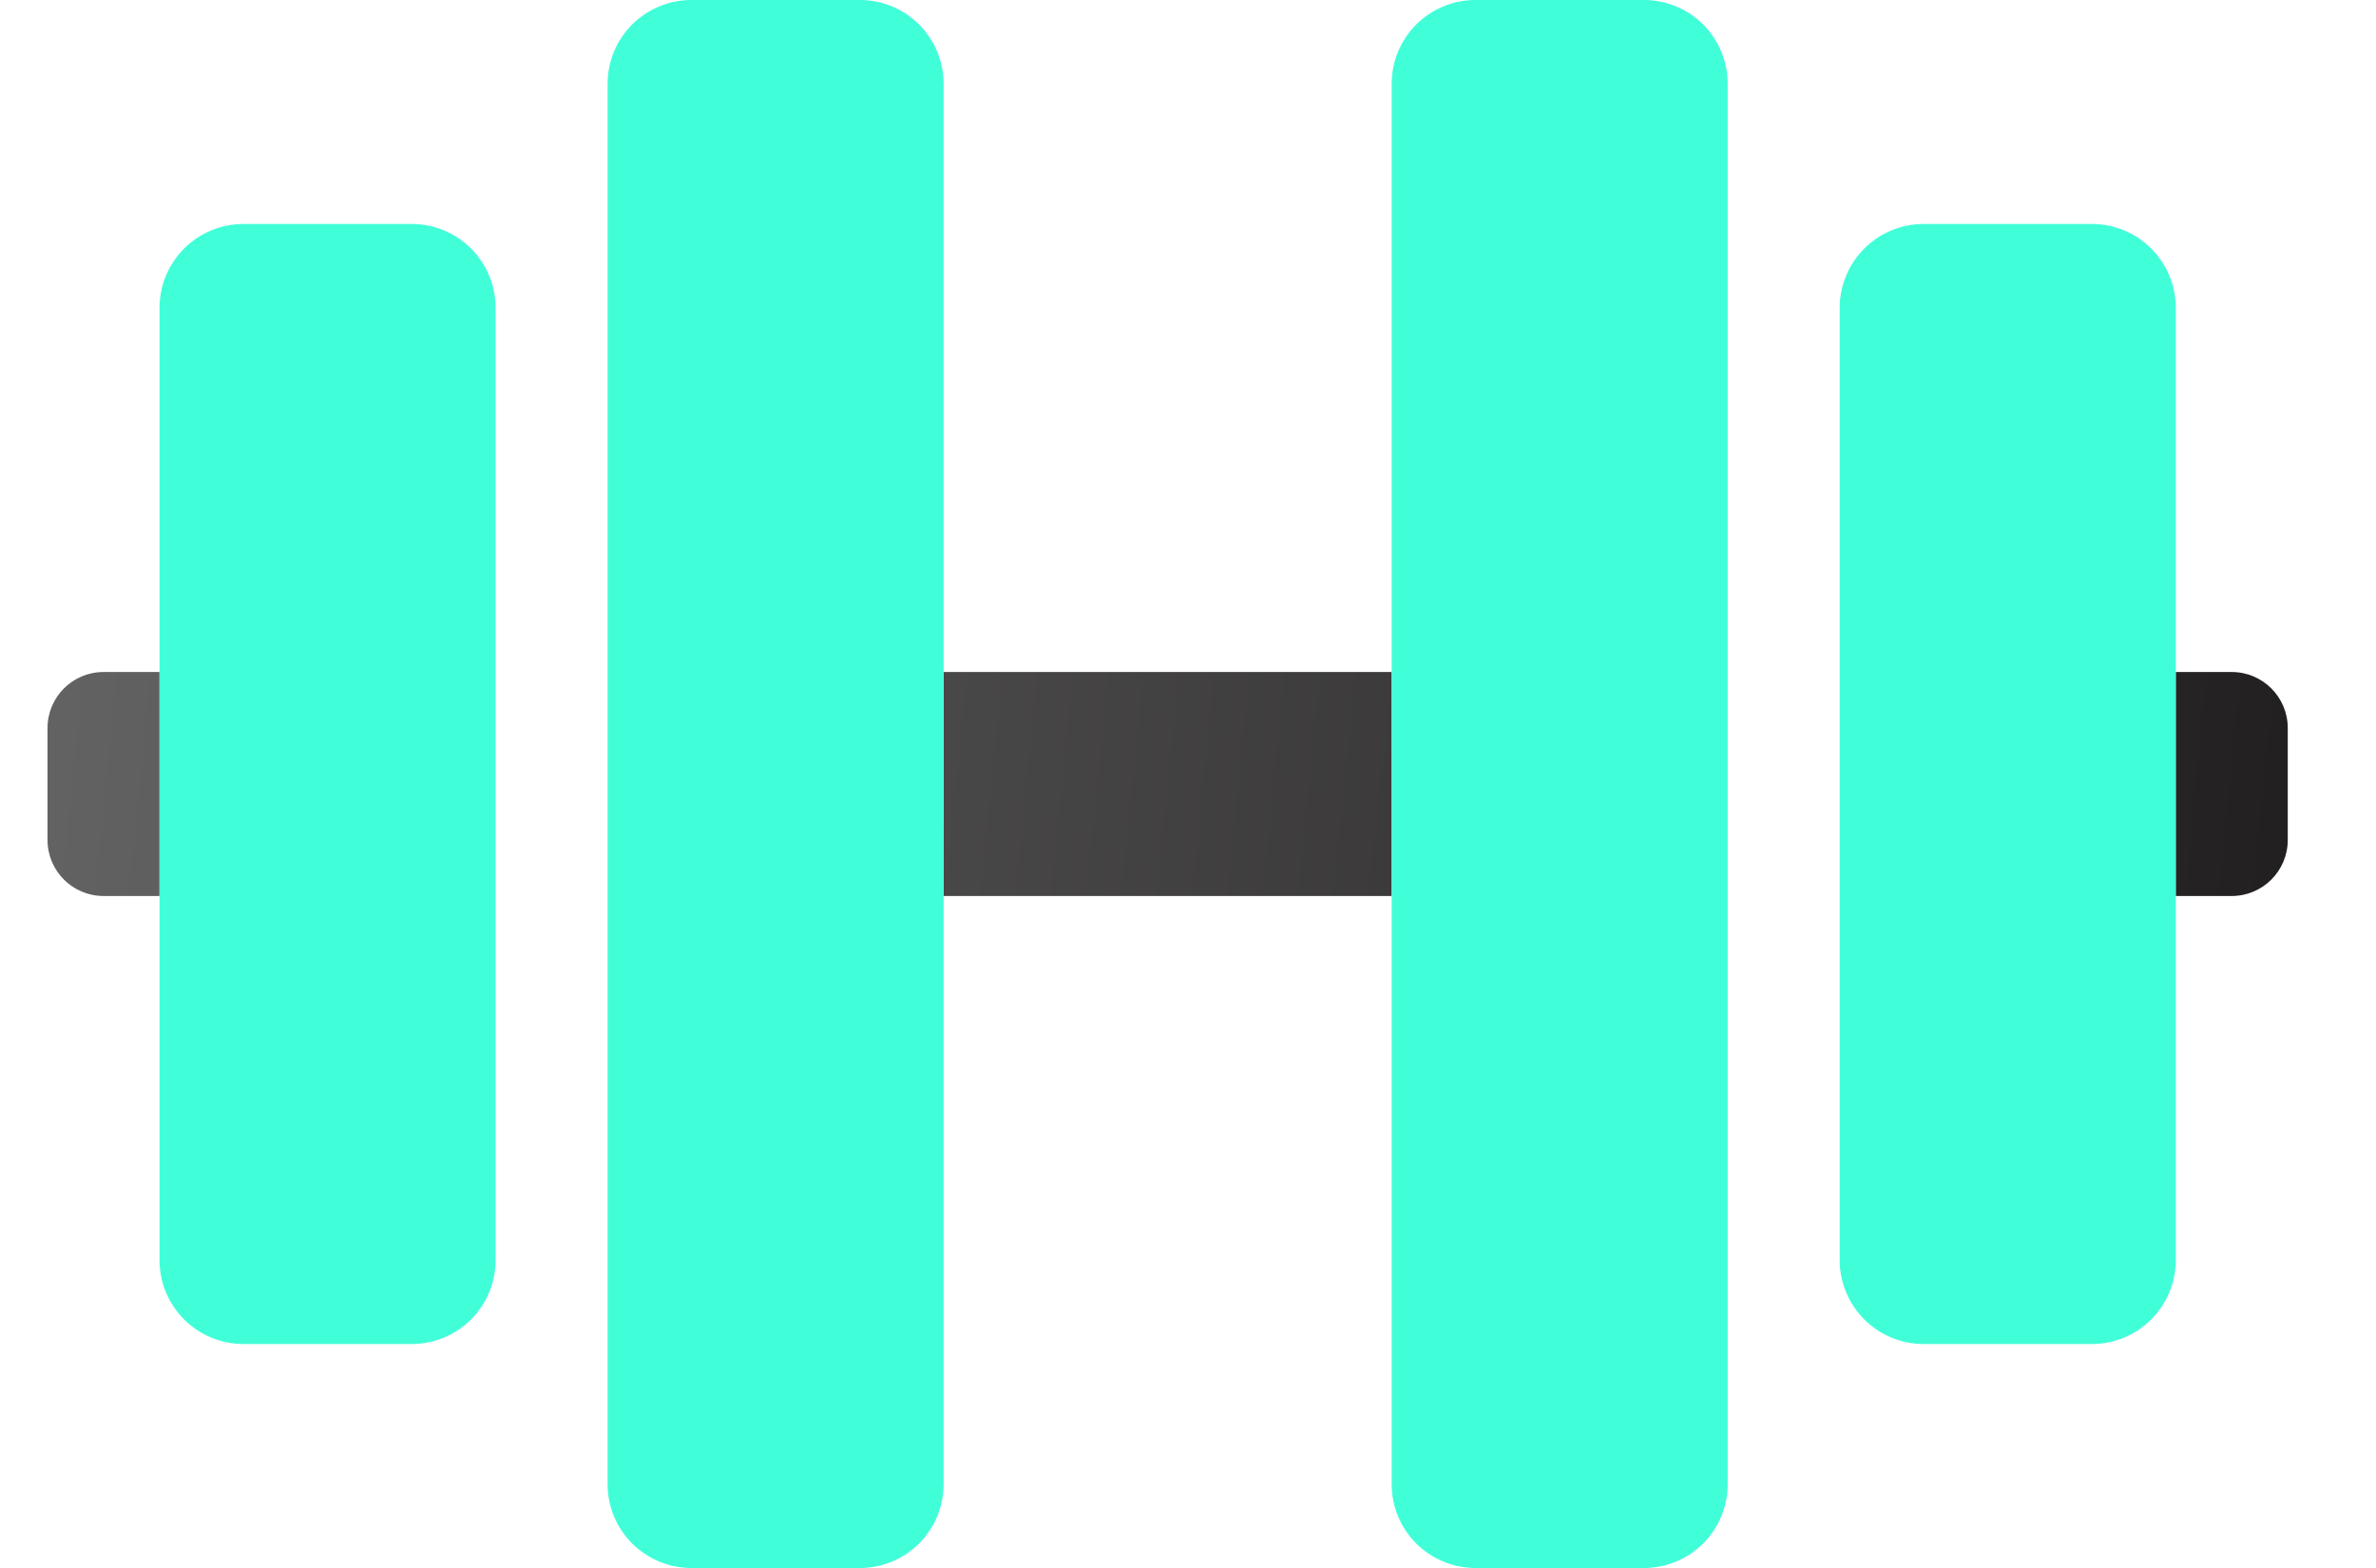
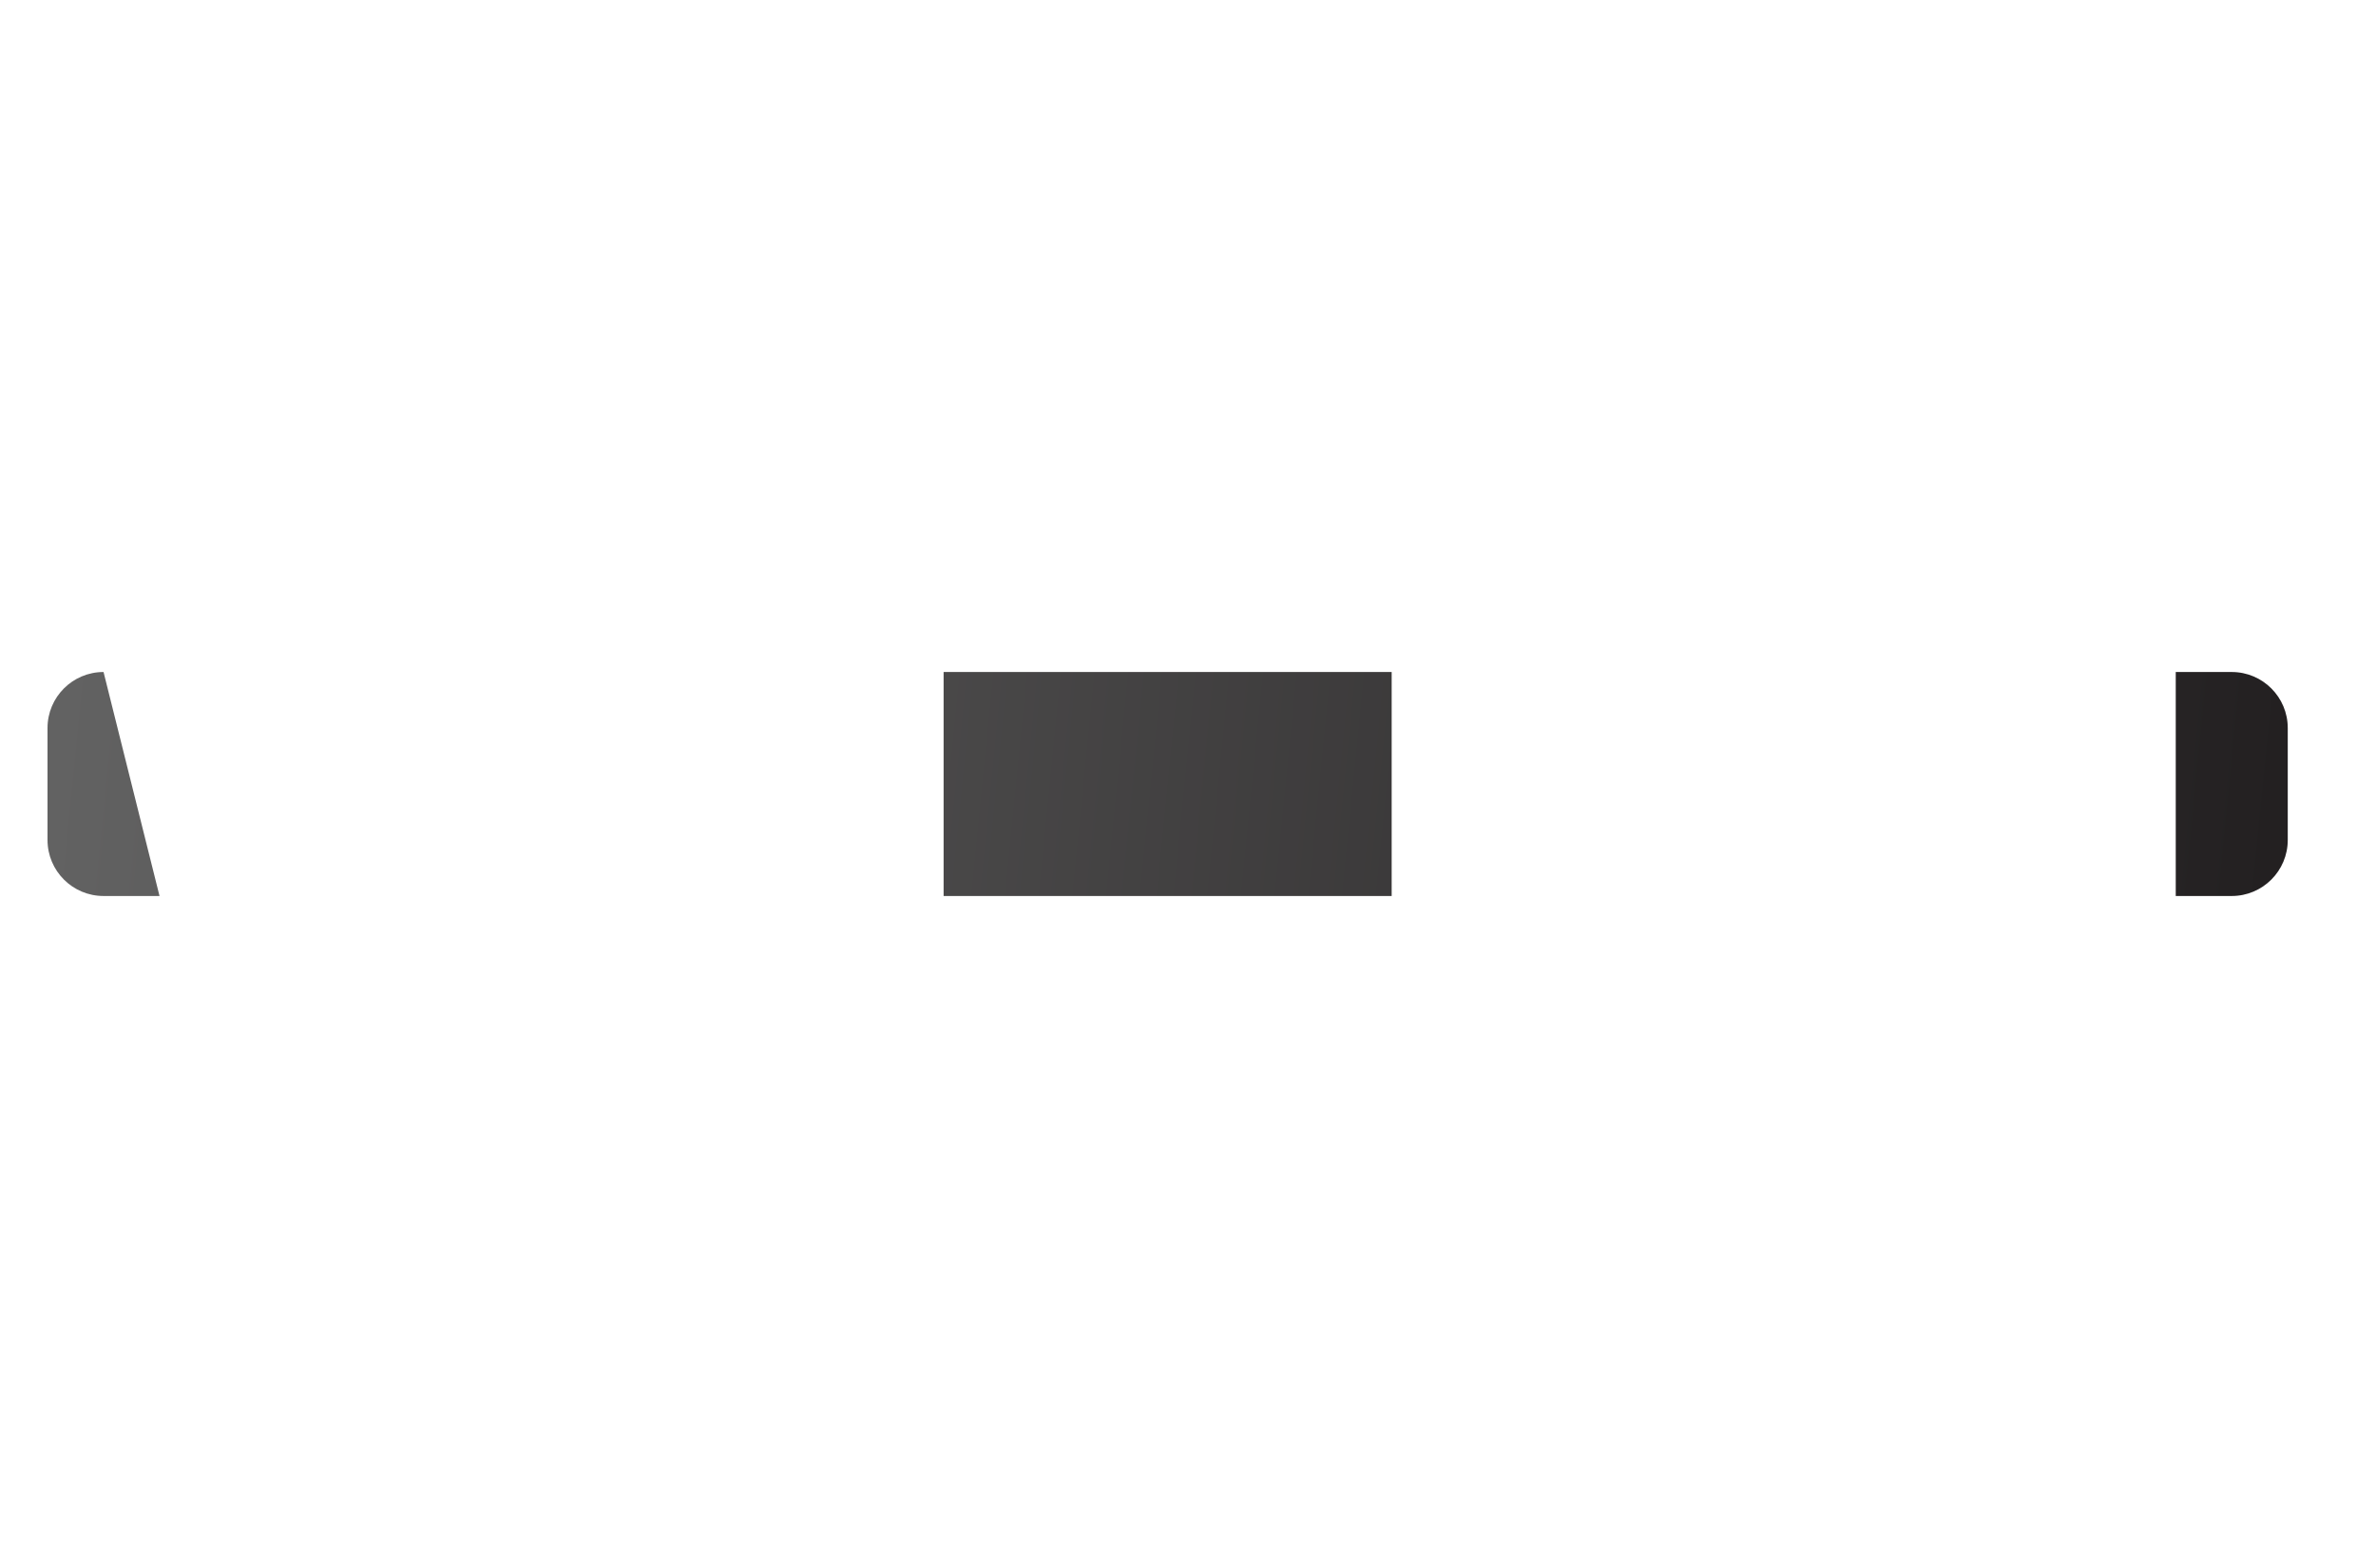
<svg xmlns="http://www.w3.org/2000/svg" width="50px" height="33px" viewBox="0 0 50 33" version="1.1">
  <title>Robust</title>
  <defs>
    <linearGradient x1="0%" y1="49.5%" x2="100%" y2="50.5%" id="linearGradient-1">
      <stop stop-color="#626262" offset="0%" />
      <stop stop-color="#232021" offset="100%" />
    </linearGradient>
  </defs>
  <g id="Robust" stroke="none" stroke-width="1" fill="none" fill-rule="evenodd">
    <g id="dumbbell-duotone" transform="translate(1, 0)" fill-rule="nonzero">
-       <path d="M2.357,18.857 L1.179,18.857 C0.528,18.857 0,18.329 0,17.679 L0,15.321 C0,14.671 0.528,14.143 1.179,14.143 L2.357,14.143 L2.357,18.857 Z M28.286,14.143 L18.857,14.143 L18.857,18.857 L28.286,18.857 L28.286,14.143 Z M45.964,14.143 L44.786,14.143 L44.786,18.857 L45.964,18.857 C46.615,18.857 47.143,18.329 47.143,17.679 L47.143,15.321 C47.143,14.671 46.615,14.143 45.964,14.143 Z" id="Shape" fill="url(#linearGradient-1)" />
-       <path d="M17.089,-5.5603384e-06 L13.554,-5.5603384e-06 C13.084,-0.001 12.634,0.185 12.302,0.516 C11.97,0.848 11.785,1.299 11.786,1.768 L11.786,31.232 C11.785,31.701 11.97,32.152 12.302,32.484 C12.634,32.815 13.084,33.001 13.554,33 L17.089,33 C17.559,33.001 18.009,32.815 18.341,32.484 C18.672,32.152 18.858,31.701 18.857,31.232 L18.857,1.768 C18.858,1.299 18.672,0.848 18.341,0.516 C18.009,0.185 17.559,-0.001 17.089,-5.5603384e-06 L17.089,-5.5603384e-06 Z M33.589,-5.5603384e-06 L30.054,-5.5603384e-06 C29.584,-0.001 29.134,0.185 28.802,0.516 C28.47,0.848 28.285,1.299 28.286,1.768 L28.286,31.232 C28.285,31.701 28.47,32.152 28.802,32.484 C29.134,32.815 29.584,33.001 30.054,33 L33.589,33 C34.059,33.001 34.509,32.815 34.841,32.484 C35.172,32.152 35.358,31.701 35.357,31.232 L35.357,1.768 C35.358,1.299 35.172,0.848 34.841,0.516 C34.509,0.185 34.059,-0.001 33.589,-5.5603384e-06 Z M43.018,4.714 L39.482,4.714 C39.013,4.713 38.563,4.899 38.231,5.231 C37.899,5.563 37.713,6.013 37.714,6.482 L37.714,26.518 C37.713,26.987 37.899,27.437 38.231,27.769 C38.563,28.101 39.013,28.287 39.482,28.286 L43.018,28.286 C43.487,28.287 43.937,28.101 44.269,27.769 C44.601,27.437 44.787,26.987 44.786,26.518 L44.786,6.482 C44.787,6.013 44.601,5.563 44.269,5.231 C43.937,4.899 43.487,4.713 43.018,4.714 Z M7.661,4.714 L4.125,4.714 C3.656,4.713 3.205,4.899 2.874,5.231 C2.542,5.563 2.356,6.013 2.357,6.482 L2.357,26.518 C2.356,26.987 2.542,27.437 2.874,27.769 C3.205,28.101 3.656,28.287 4.125,28.286 L7.661,28.286 C8.13,28.287 8.58,28.101 8.912,27.769 C9.244,27.437 9.43,26.987 9.429,26.518 L9.429,6.482 C9.43,6.013 9.244,5.563 8.912,5.231 C8.58,4.899 8.13,4.713 7.661,4.714 L7.661,4.714 Z" id="Shape" fill="#40FFD8" />
+       <path d="M2.357,18.857 L1.179,18.857 C0.528,18.857 0,18.329 0,17.679 L0,15.321 C0,14.671 0.528,14.143 1.179,14.143 L2.357,18.857 Z M28.286,14.143 L18.857,14.143 L18.857,18.857 L28.286,18.857 L28.286,14.143 Z M45.964,14.143 L44.786,14.143 L44.786,18.857 L45.964,18.857 C46.615,18.857 47.143,18.329 47.143,17.679 L47.143,15.321 C47.143,14.671 46.615,14.143 45.964,14.143 Z" id="Shape" fill="url(#linearGradient-1)" />
    </g>
  </g>
</svg>